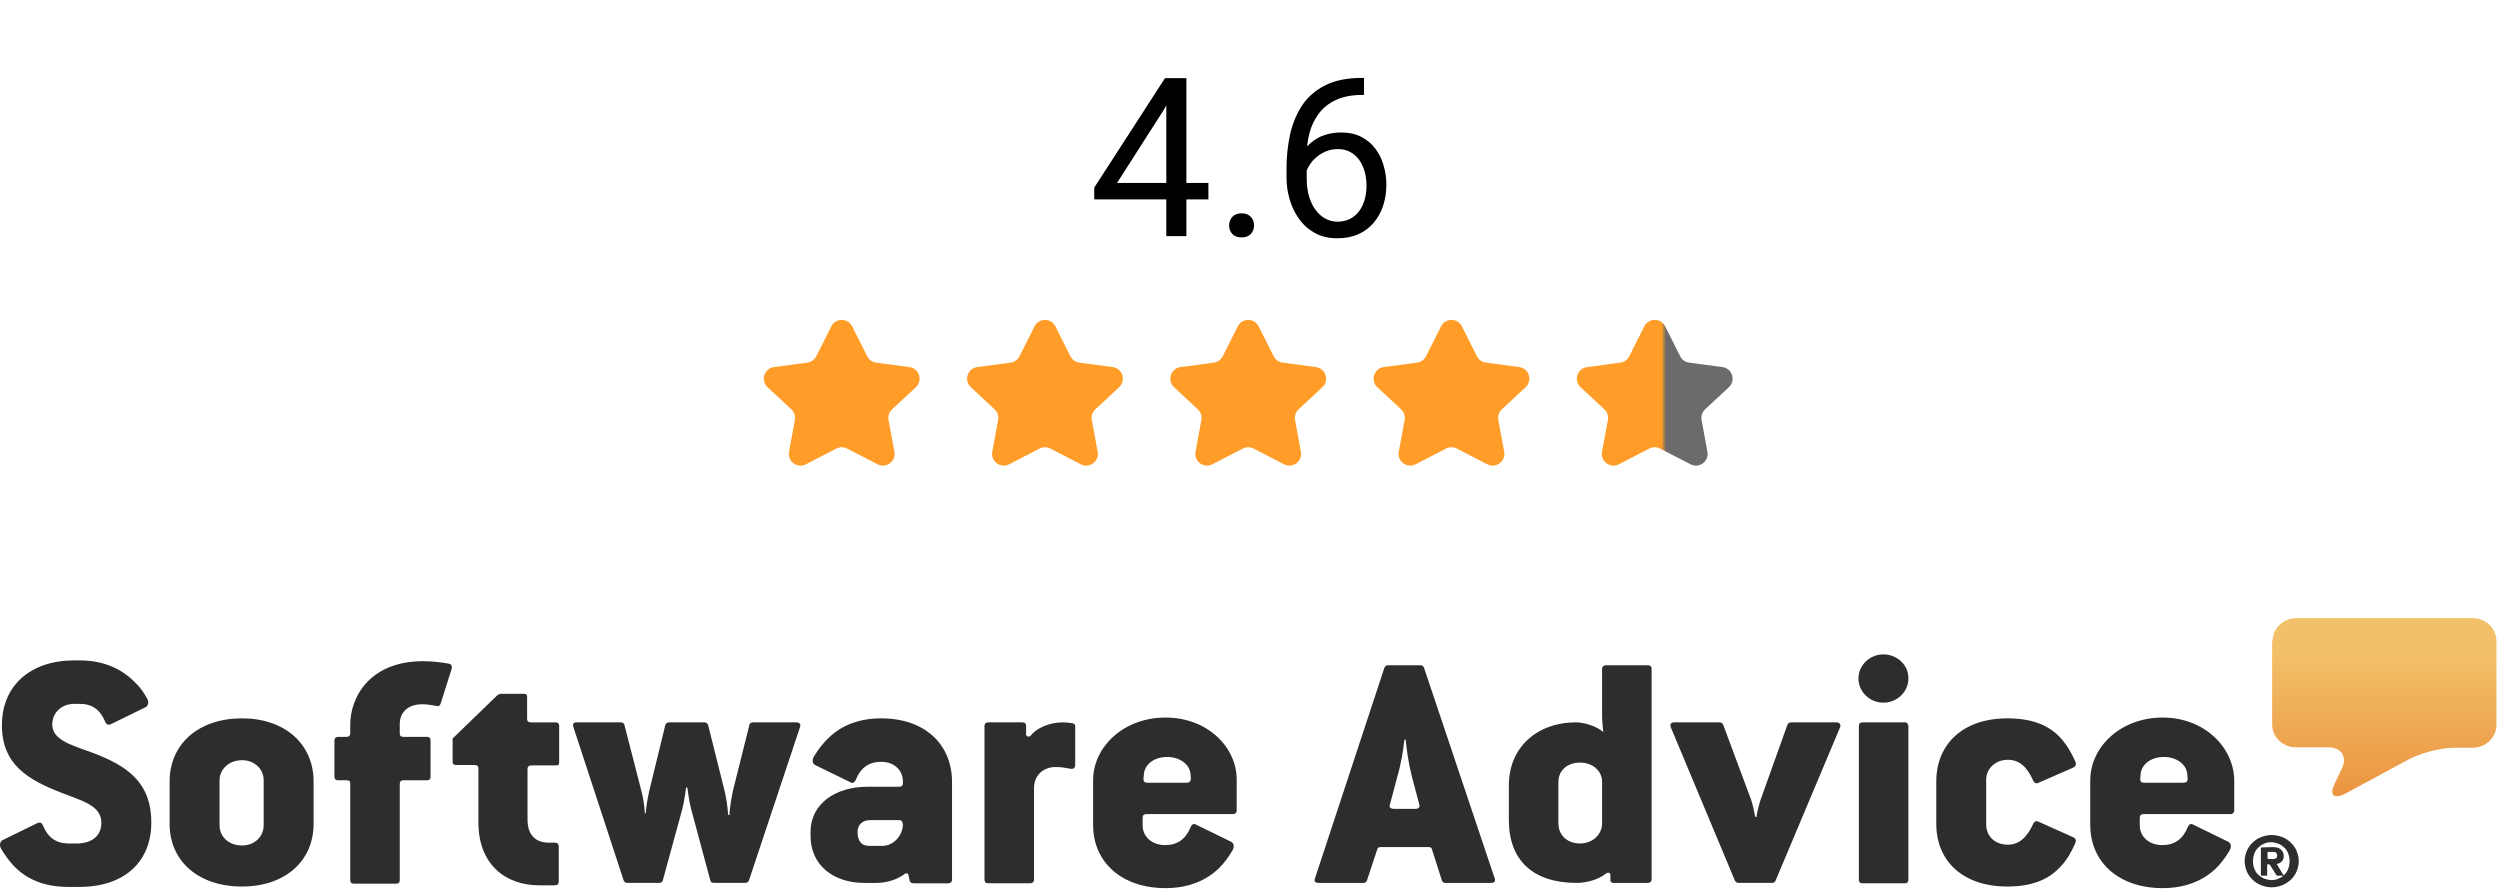
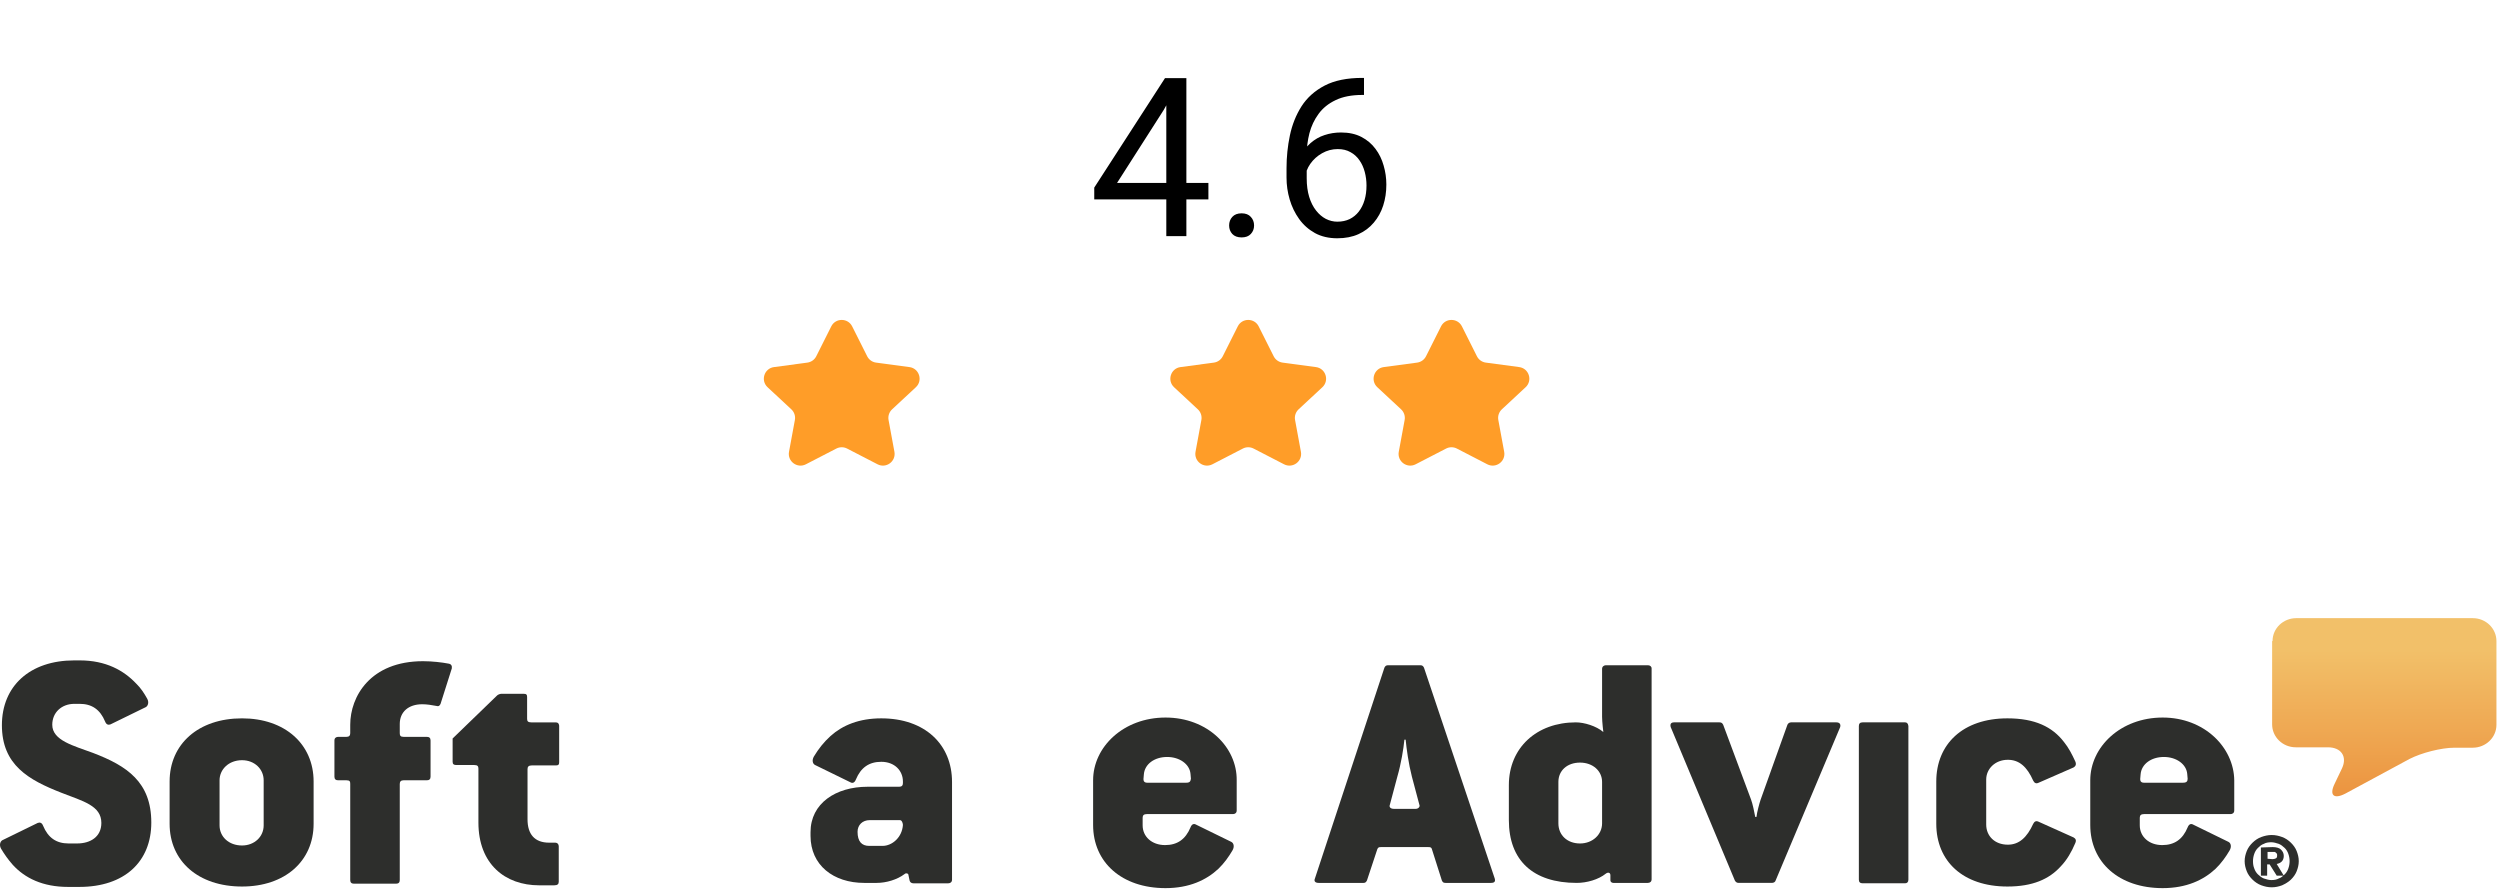
<svg xmlns="http://www.w3.org/2000/svg" width="180" height="64" viewBox="0 0 180 64" fill="none">
  <path d="M87.005 13.172V14.359H78.786V13.508L83.88 5.625H85.06L83.794 7.906L80.427 13.172H87.005ZM85.419 5.625V17H83.974V5.625H85.419ZM88.497 16.234C88.497 15.99 88.573 15.784 88.724 15.617C88.88 15.445 89.104 15.359 89.395 15.359C89.687 15.359 89.909 15.445 90.06 15.617C90.216 15.784 90.294 15.99 90.294 16.234C90.294 16.474 90.216 16.677 90.06 16.844C89.909 17.01 89.687 17.094 89.395 17.094C89.104 17.094 88.88 17.01 88.724 16.844C88.573 16.677 88.497 16.474 88.497 16.234ZM98.083 5.609H98.208V6.836H98.083C97.317 6.836 96.677 6.961 96.161 7.211C95.645 7.456 95.237 7.786 94.935 8.203C94.632 8.615 94.414 9.078 94.278 9.594C94.148 10.109 94.083 10.633 94.083 11.164V12.836C94.083 13.341 94.143 13.789 94.263 14.18C94.382 14.565 94.546 14.891 94.755 15.156C94.963 15.422 95.198 15.622 95.458 15.758C95.724 15.893 96 15.961 96.286 15.961C96.62 15.961 96.916 15.898 97.177 15.773C97.437 15.643 97.656 15.463 97.833 15.234C98.015 15 98.153 14.724 98.247 14.406C98.341 14.088 98.388 13.74 98.388 13.359C98.388 13.021 98.346 12.695 98.263 12.383C98.179 12.065 98.052 11.784 97.88 11.539C97.708 11.289 97.492 11.094 97.231 10.953C96.976 10.807 96.671 10.734 96.317 10.734C95.916 10.734 95.541 10.833 95.192 11.031C94.849 11.224 94.565 11.479 94.341 11.797C94.122 12.109 93.997 12.45 93.966 12.82L93.2 12.812C93.273 12.229 93.409 11.732 93.606 11.32C93.81 10.904 94.06 10.565 94.356 10.305C94.659 10.039 94.995 9.846 95.364 9.727C95.739 9.602 96.135 9.539 96.552 9.539C97.12 9.539 97.609 9.646 98.02 9.859C98.432 10.073 98.77 10.359 99.036 10.719C99.302 11.073 99.497 11.474 99.622 11.922C99.752 12.365 99.817 12.82 99.817 13.289C99.817 13.825 99.742 14.328 99.591 14.797C99.44 15.266 99.213 15.677 98.911 16.031C98.614 16.385 98.247 16.662 97.81 16.859C97.372 17.057 96.864 17.156 96.286 17.156C95.671 17.156 95.135 17.031 94.677 16.781C94.218 16.526 93.838 16.188 93.536 15.766C93.234 15.344 93.007 14.875 92.856 14.359C92.705 13.844 92.63 13.32 92.63 12.789V12.109C92.63 11.307 92.711 10.521 92.872 9.75C93.034 8.979 93.312 8.281 93.708 7.656C94.109 7.031 94.664 6.534 95.372 6.164C96.08 5.794 96.984 5.609 98.083 5.609Z" fill="black" />
  <path d="M59.851 23.499C60.162 22.88 61.046 22.88 61.356 23.499L62.437 25.651C62.562 25.9 62.801 26.071 63.078 26.108L65.48 26.43C66.185 26.524 66.463 27.397 65.942 27.881L64.231 29.472C64.02 29.668 63.924 29.958 63.976 30.241L64.398 32.528C64.525 33.217 63.806 33.75 63.184 33.429L60.99 32.296C60.748 32.171 60.46 32.171 60.218 32.296L58.024 33.429C57.402 33.75 56.682 33.217 56.809 32.528L57.231 30.241C57.284 29.958 57.188 29.668 56.977 29.472L55.266 27.881C54.745 27.397 55.023 26.524 55.728 26.43L58.13 26.108C58.406 26.071 58.646 25.9 58.771 25.651L59.851 23.499Z" fill="#FF9D28" />
-   <path d="M74.485 23.499C74.796 22.88 75.68 22.88 75.99 23.499L77.07 25.651C77.195 25.9 77.435 26.071 77.711 26.108L80.114 26.43C80.819 26.524 81.097 27.397 80.575 27.881L78.865 29.472C78.654 29.668 78.558 29.958 78.61 30.241L79.032 32.528C79.159 33.217 78.44 33.75 77.818 33.429L75.624 32.296C75.382 32.171 75.094 32.171 74.851 32.296L72.658 33.429C72.036 33.75 71.316 33.217 71.443 32.528L71.865 30.241C71.917 29.958 71.821 29.668 71.611 29.472L69.9 27.881C69.379 27.397 69.656 26.524 70.362 26.43L72.764 26.108C73.04 26.071 73.28 25.9 73.405 25.651L74.485 23.499Z" fill="#FF9D28" />
  <path d="M89.119 23.499C89.43 22.88 90.314 22.88 90.624 23.499L91.705 25.651C91.83 25.9 92.07 26.071 92.346 26.108L94.748 26.43C95.453 26.524 95.731 27.397 95.21 27.881L93.499 29.472C93.288 29.668 93.192 29.958 93.245 30.241L93.666 32.528C93.793 33.217 93.074 33.75 92.452 33.429L90.258 32.296C90.016 32.171 89.728 32.171 89.486 32.296L87.292 33.429C86.67 33.75 85.951 33.217 86.078 32.528L86.499 30.241C86.552 29.958 86.456 29.668 86.245 29.472L84.534 27.881C84.013 27.397 84.291 26.524 84.996 26.43L87.398 26.108C87.674 26.071 87.914 25.9 88.039 25.651L89.119 23.499Z" fill="#FF9D28" />
  <path d="M103.754 23.499C104.064 22.88 104.948 22.88 105.259 23.499L106.339 25.651C106.464 25.9 106.704 26.071 106.98 26.108L109.382 26.43C110.088 26.524 110.365 27.397 109.844 27.881L108.133 29.472C107.923 29.668 107.827 29.958 107.879 30.241L108.301 32.528C108.428 33.217 107.708 33.75 107.086 33.429L104.893 32.296C104.65 32.171 104.362 32.171 104.12 32.296L101.926 33.429C101.304 33.75 100.585 33.217 100.712 32.528L101.134 30.241C101.186 29.958 101.09 29.668 100.879 29.472L99.168 27.881C98.647 27.397 98.925 26.524 99.63 26.43L102.033 26.108C102.309 26.071 102.548 25.9 102.673 25.651L103.754 23.499Z" fill="#FF9D28" />
-   <path d="M118.387 23.499C118.698 22.88 119.582 22.88 119.893 23.499L120.973 25.651C121.098 25.9 121.338 26.071 121.614 26.108L124.016 26.43C124.721 26.524 124.999 27.397 124.478 27.881L122.767 29.472C122.556 29.668 122.46 29.958 122.513 30.241L122.934 32.528C123.061 33.217 122.342 33.75 121.72 33.429L119.526 32.296C119.284 32.171 118.996 32.171 118.754 32.296L116.56 33.429C115.938 33.75 115.219 33.217 115.346 32.528L115.767 30.241C115.82 29.958 115.724 29.668 115.513 29.472L113.802 27.881C113.281 27.397 113.559 26.524 114.264 26.43L116.666 26.108C116.942 26.071 117.182 25.9 117.307 25.651L118.387 23.499Z" fill="url(#paint0_linear_5083_17669)" />
  <path d="M163.623 46.158C163.623 45.231 164.402 44.507 165.331 44.507H178.036C178.995 44.507 179.744 45.261 179.744 46.158V52.184C179.744 53.111 178.965 53.835 178.036 53.835H176.718C175.759 53.835 174.321 54.212 173.482 54.646L168.867 57.138C168.028 57.572 167.698 57.254 168.088 56.442L168.627 55.313C169.017 54.472 168.567 53.806 167.609 53.806H165.301C164.342 53.806 163.593 53.053 163.593 52.155V46.158" fill="url(#paint1_linear_5083_17669)" />
  <path d="M163.623 61.859C163.713 61.859 163.803 61.83 163.863 61.801C163.923 61.772 163.953 61.714 163.953 61.598C163.953 61.54 163.953 61.482 163.923 61.453C163.893 61.424 163.863 61.395 163.833 61.366C163.803 61.337 163.743 61.337 163.713 61.337C163.653 61.337 163.623 61.337 163.563 61.337H163.264V61.83L163.623 61.859ZM163.623 60.99C163.893 60.99 164.103 61.048 164.222 61.163C164.342 61.279 164.432 61.424 164.432 61.627C164.432 61.801 164.372 61.946 164.282 62.032C164.192 62.119 164.073 62.177 163.923 62.206L164.432 63.046H163.923L163.413 62.235H163.234V63.046H162.784V61.019L163.623 60.99ZM162.305 62.525C162.365 62.699 162.454 62.844 162.574 62.959C162.694 63.075 162.844 63.191 162.994 63.249C163.174 63.307 163.353 63.365 163.533 63.365C163.743 63.365 163.923 63.336 164.073 63.249C164.252 63.191 164.372 63.075 164.492 62.959C164.612 62.844 164.702 62.699 164.762 62.525C164.822 62.351 164.852 62.177 164.852 62.004C164.852 61.83 164.822 61.656 164.762 61.482C164.702 61.308 164.612 61.163 164.492 61.048C164.372 60.932 164.222 60.816 164.073 60.758C163.893 60.7 163.713 60.642 163.533 60.642C163.323 60.642 163.144 60.671 162.994 60.758C162.814 60.816 162.694 60.932 162.574 61.048C162.454 61.163 162.365 61.308 162.305 61.482C162.245 61.656 162.215 61.83 162.215 62.004C162.215 62.206 162.245 62.38 162.305 62.525ZM161.765 61.279C161.855 61.048 162.005 60.845 162.185 60.671C162.365 60.497 162.574 60.352 162.814 60.265C163.054 60.178 163.293 60.121 163.563 60.121C163.833 60.121 164.073 60.178 164.312 60.265C164.552 60.352 164.762 60.497 164.942 60.671C165.121 60.845 165.271 61.048 165.361 61.279C165.451 61.511 165.511 61.743 165.511 62.004C165.511 62.264 165.451 62.496 165.361 62.728C165.271 62.959 165.121 63.162 164.942 63.336C164.762 63.51 164.552 63.626 164.312 63.742C164.073 63.829 163.833 63.886 163.563 63.886C163.293 63.886 163.054 63.829 162.814 63.742C162.574 63.655 162.365 63.51 162.185 63.336C162.005 63.162 161.855 62.959 161.765 62.728C161.675 62.496 161.615 62.264 161.615 62.004C161.615 61.743 161.675 61.511 161.765 61.279Z" fill="#2D2E2C" />
  <path d="M157.181 56.355H154.364C154.154 56.355 154.094 56.24 154.094 56.095L154.124 55.747C154.184 55.023 154.873 54.502 155.802 54.502C156.701 54.502 157.42 55.023 157.48 55.718L157.51 56.066C157.51 56.24 157.45 56.355 157.181 56.355ZM155.712 51.663C152.686 51.663 150.499 53.777 150.499 56.182V59.397C150.499 62.091 152.566 63.945 155.712 63.945C157.42 63.945 158.649 63.366 159.518 62.555C159.937 62.149 160.267 61.686 160.537 61.222C160.686 60.962 160.627 60.701 160.447 60.614L157.9 59.368C157.75 59.281 157.6 59.339 157.51 59.571C157.151 60.44 156.551 60.846 155.682 60.846C154.724 60.846 154.064 60.237 154.064 59.426V58.876C154.064 58.702 154.154 58.615 154.364 58.615H160.597C160.746 58.615 160.866 58.528 160.866 58.354V56.182C160.836 53.806 158.709 51.663 155.712 51.663Z" fill="#2D2E2C" />
  <path d="M144.566 54.705C145.375 54.705 145.944 55.197 146.393 56.211C146.483 56.385 146.603 56.443 146.783 56.356L149.3 55.255C149.45 55.169 149.51 55.024 149.42 54.821C149.18 54.299 148.94 53.836 148.611 53.43C147.772 52.33 146.513 51.721 144.536 51.721C141.329 51.721 139.412 53.575 139.412 56.269V59.311C139.412 62.005 141.329 63.83 144.536 63.83C146.333 63.83 147.532 63.309 148.371 62.382C148.82 61.918 149.15 61.339 149.42 60.702C149.51 60.499 149.45 60.383 149.3 60.296L146.783 59.166C146.603 59.079 146.483 59.137 146.393 59.311C145.944 60.296 145.375 60.817 144.566 60.817C143.607 60.817 143.007 60.18 143.007 59.369V56.124C143.007 55.371 143.637 54.705 144.566 54.705Z" fill="#2D2E2C" />
  <path d="M137.164 52.01H134.108C133.928 52.01 133.838 52.097 133.838 52.27V63.337C133.838 63.51 133.928 63.597 134.108 63.597H137.164C137.314 63.597 137.404 63.51 137.404 63.337V52.27C137.374 52.068 137.284 52.01 137.164 52.01Z" fill="#2D2E2C" />
-   <path d="M135.606 47.115C134.617 47.115 133.808 47.897 133.808 48.853C133.808 49.809 134.617 50.591 135.606 50.591C136.595 50.591 137.404 49.809 137.404 48.853C137.434 47.897 136.595 47.115 135.606 47.115Z" fill="#2D2E2C" />
  <path d="M132.22 52.01H128.954C128.834 52.01 128.714 52.097 128.684 52.212L126.766 57.572C126.677 57.833 126.497 58.499 126.467 58.817H126.377C126.317 58.499 126.197 57.89 126.077 57.572L124.07 52.184C124.01 52.068 123.95 52.01 123.8 52.01H120.534C120.294 52.01 120.234 52.155 120.294 52.357L124.909 63.395C124.969 63.51 125.058 63.568 125.178 63.568H127.575C127.695 63.568 127.815 63.51 127.845 63.395L132.49 52.357C132.55 52.155 132.46 52.01 132.22 52.01Z" fill="#2D2E2C" />
  <path d="M115.35 59.281C115.35 60.092 114.661 60.73 113.762 60.73C112.833 60.73 112.204 60.121 112.204 59.281V56.297C112.204 55.486 112.833 54.907 113.762 54.907C114.691 54.907 115.35 55.515 115.35 56.297V59.281ZM118.646 47.897H115.62C115.5 47.897 115.35 47.983 115.35 48.157V51.605C115.35 51.981 115.44 52.705 115.44 52.705C114.93 52.271 114.062 52.01 113.462 52.01C110.646 52.01 108.638 53.835 108.638 56.529V59.049C108.638 61.946 110.376 63.569 113.522 63.569C114.241 63.569 115.08 63.337 115.62 62.902C115.769 62.786 115.949 62.815 115.949 63.018V63.395C115.949 63.482 116.039 63.569 116.159 63.569H118.646C118.796 63.569 118.916 63.482 118.916 63.308V48.128C118.916 47.983 118.796 47.897 118.646 47.897Z" fill="#2D2E2C" />
  <path d="M101.926 58.238H100.368C100.098 58.238 100.009 58.093 100.068 57.949L100.608 55.921C100.878 54.994 101.057 53.893 101.117 53.256H101.207C101.267 53.893 101.417 54.994 101.657 55.921L102.196 57.949C102.256 58.065 102.136 58.238 101.926 58.238ZM102.526 48.07C102.466 47.954 102.406 47.897 102.256 47.897H99.949C99.799 47.897 99.739 47.954 99.679 48.07L94.675 63.25C94.585 63.453 94.705 63.569 94.945 63.569H98.181C98.301 63.569 98.361 63.511 98.42 63.395L99.169 61.135C99.23 61.019 99.259 60.99 99.439 60.99H102.825C103.005 60.99 103.065 61.019 103.095 61.135L103.814 63.395C103.874 63.511 103.904 63.569 104.084 63.569H107.35C107.62 63.569 107.679 63.453 107.62 63.25L102.526 48.07Z" fill="#2D2E2C" />
  <path d="M85.416 56.355H82.599C82.389 56.355 82.329 56.24 82.329 56.095L82.359 55.747C82.419 55.023 83.109 54.502 84.037 54.502C84.936 54.502 85.656 55.023 85.716 55.718L85.746 56.066C85.716 56.24 85.686 56.355 85.416 56.355ZM83.918 51.663C80.891 51.663 78.704 53.777 78.704 56.182V59.397C78.704 62.091 80.771 63.945 83.918 63.945C85.626 63.945 86.854 63.366 87.723 62.555C88.143 62.149 88.472 61.686 88.742 61.222C88.892 60.962 88.832 60.701 88.652 60.614L86.105 59.368C85.955 59.281 85.805 59.339 85.716 59.571C85.356 60.44 84.757 60.846 83.888 60.846C82.929 60.846 82.27 60.237 82.27 59.426V58.876C82.27 58.702 82.359 58.615 82.569 58.615H88.772C88.922 58.615 89.042 58.528 89.042 58.354V56.182C89.072 53.806 86.944 51.663 83.918 51.663Z" fill="#2D2E2C" />
-   <path d="M77.175 52.068C76.996 52.039 76.786 52.01 76.516 52.01C75.527 52.01 74.598 52.444 74.209 52.966C74.089 53.082 73.879 53.053 73.879 52.85V52.27C73.879 52.097 73.789 52.01 73.61 52.01H71.153C71.003 52.01 70.883 52.097 70.883 52.27V63.337C70.883 63.51 70.973 63.597 71.153 63.597H74.179C74.329 63.597 74.449 63.51 74.449 63.337V56.732C74.449 55.863 75.078 55.225 76.007 55.225C76.396 55.225 76.726 55.283 77.025 55.341C77.265 55.399 77.415 55.312 77.415 55.08V52.27C77.415 52.184 77.325 52.068 77.175 52.068Z" fill="#2D2E2C" />
  <path d="M63.542 60.904H62.583C62.044 60.904 61.744 60.586 61.744 59.89C61.744 59.398 62.103 59.05 62.613 59.05H64.8C64.95 59.05 65.01 59.311 65.01 59.398C64.95 60.296 64.231 60.904 63.542 60.904ZM63.452 51.721C61.864 51.721 60.665 52.214 59.796 52.996C59.317 53.43 58.927 53.923 58.598 54.473C58.448 54.734 58.508 54.995 58.688 55.082L61.234 56.327C61.384 56.414 61.534 56.356 61.624 56.124C61.984 55.255 62.583 54.85 63.452 54.85C64.411 54.85 65.01 55.487 65.01 56.269V56.385C65.01 56.559 64.92 56.646 64.74 56.646H62.463C60.186 56.646 58.358 57.834 58.358 59.919V60.18C58.358 62.295 60.006 63.569 62.223 63.569H63.122C63.811 63.569 64.591 63.338 65.13 62.932C65.22 62.845 65.37 62.874 65.4 62.961L65.49 63.396C65.519 63.511 65.609 63.598 65.759 63.598H68.276C68.426 63.598 68.546 63.511 68.546 63.338V56.298C68.546 53.604 66.598 51.721 63.452 51.721Z" fill="#2D2E2C" />
-   <path d="M57.339 52.01H54.223C54.073 52.01 53.953 52.097 53.953 52.212L52.785 56.877C52.665 57.398 52.545 58.151 52.515 58.673H52.425C52.395 58.151 52.305 57.485 52.155 56.877L50.987 52.212C50.957 52.097 50.867 52.01 50.717 52.01H48.17C48.02 52.01 47.93 52.097 47.9 52.212L46.762 56.877C46.642 57.398 46.522 58.064 46.492 58.557H46.432C46.402 58.064 46.312 57.398 46.162 56.877L44.964 52.212C44.934 52.097 44.874 52.01 44.694 52.01H41.518C41.278 52.01 41.218 52.126 41.278 52.328L44.904 63.395C44.964 63.51 45.024 63.568 45.174 63.568H47.451C47.601 63.568 47.691 63.51 47.721 63.395L49.129 58.238C49.279 57.659 49.399 56.703 49.399 56.703H49.489C49.489 56.703 49.608 57.688 49.758 58.238L51.136 63.365C51.166 63.481 51.226 63.568 51.406 63.568H53.654C53.773 63.568 53.863 63.51 53.923 63.395L57.609 52.328C57.669 52.155 57.579 52.01 57.339 52.01Z" fill="#2D2E2C" />
  <path d="M39.99 52.011H38.252C38.012 52.011 37.952 51.924 37.952 51.75V50.186C37.952 50.012 37.892 49.954 37.712 49.954H36.094C36.005 49.954 35.855 50.012 35.795 50.07L32.589 53.17V54.85C32.589 55.024 32.678 55.082 32.858 55.082H34.147C34.386 55.082 34.446 55.169 34.446 55.342V59.224C34.446 62.208 36.364 63.743 38.821 63.743H39.9C40.14 63.743 40.23 63.656 40.23 63.483V60.933C40.23 60.788 40.14 60.672 39.96 60.672H39.54C38.492 60.672 37.982 60.064 37.982 58.992V55.371C37.982 55.197 38.072 55.111 38.282 55.111H40.02C40.2 55.111 40.26 55.053 40.26 54.879V52.243C40.23 52.069 40.17 52.011 39.99 52.011Z" fill="#2D2E2C" />
  <path d="M32.289 47.78C31.839 47.693 31.12 47.606 30.461 47.606C26.656 47.606 25.217 50.156 25.217 52.184V52.792C25.217 52.966 25.127 53.053 24.948 53.053H24.348C24.198 53.053 24.079 53.139 24.079 53.313V55.92C24.079 56.094 24.169 56.181 24.348 56.181H24.948C25.187 56.181 25.217 56.268 25.217 56.442V63.365C25.217 63.539 25.307 63.626 25.487 63.626H28.513C28.693 63.626 28.783 63.539 28.783 63.365V56.442C28.783 56.268 28.873 56.181 29.053 56.181H30.731C30.91 56.181 31 56.094 31 55.92V53.313C31 53.139 30.91 53.053 30.731 53.053H29.053C28.843 53.053 28.783 52.966 28.783 52.792V52.126C28.783 51.257 29.412 50.706 30.401 50.706C30.731 50.706 31.09 50.764 31.39 50.822C31.57 50.88 31.66 50.822 31.72 50.677L32.529 48.128C32.559 47.954 32.499 47.809 32.289 47.78Z" fill="#2D2E2C" />
  <path d="M18.984 59.427C18.984 60.238 18.325 60.875 17.426 60.875C16.467 60.875 15.808 60.238 15.808 59.427V56.182C15.808 55.4 16.467 54.734 17.426 54.734C18.325 54.734 18.984 55.371 18.984 56.182V59.427ZM17.426 51.721C14.28 51.721 12.212 53.575 12.212 56.269V59.311C12.212 62.005 14.28 63.83 17.426 63.83C20.513 63.83 22.58 62.005 22.58 59.311V56.269C22.58 53.575 20.513 51.721 17.426 51.721Z" fill="#2D2E2C" />
  <path d="M6.699 54.211C5.291 53.69 3.763 53.313 3.763 52.183C3.763 51.285 4.452 50.677 5.351 50.677H5.74C6.609 50.677 7.209 51.083 7.568 51.952C7.658 52.183 7.808 52.212 7.958 52.154L10.505 50.909C10.654 50.822 10.744 50.561 10.595 50.3C10.385 49.924 10.145 49.547 9.815 49.228C8.917 48.273 7.628 47.548 5.74 47.548H5.351C2.145 47.548 0.137 49.402 0.137 52.212C0.137 55.08 2.055 56.152 4.422 57.079C5.98 57.687 7.298 58.006 7.298 59.252C7.298 60.266 6.489 60.729 5.56 60.729H4.931C4.062 60.729 3.463 60.324 3.103 59.455C3.014 59.223 2.864 59.194 2.714 59.252L0.167 60.497C0.017 60.584 -0.073 60.845 0.077 61.106C0.317 61.511 0.586 61.888 0.916 62.264C1.785 63.22 3.073 63.858 4.901 63.858H5.71C8.976 63.858 10.894 62.033 10.894 59.223C10.894 56.297 9.126 55.138 6.699 54.211Z" fill="#2D2E2C" />
  <defs>
    <linearGradient id="paint0_linear_5083_17669" x1="113.242" y1="27.72" x2="124.606" y2="27.72" gradientUnits="userSpaceOnUse">
      <stop offset="0.016" stop-color="#FF9D28" />
      <stop offset="0.562" stop-color="#FF9D28" />
      <stop offset="0.591" stop-color="#6B6B6B" />
    </linearGradient>
    <linearGradient id="paint1_linear_5083_17669" x1="171.693" y1="46.835" x2="171.693" y2="58.549" gradientUnits="userSpaceOnUse">
      <stop stop-color="#F2C069" />
      <stop offset="1" stop-color="#EB8F3B" />
    </linearGradient>
  </defs>
</svg>